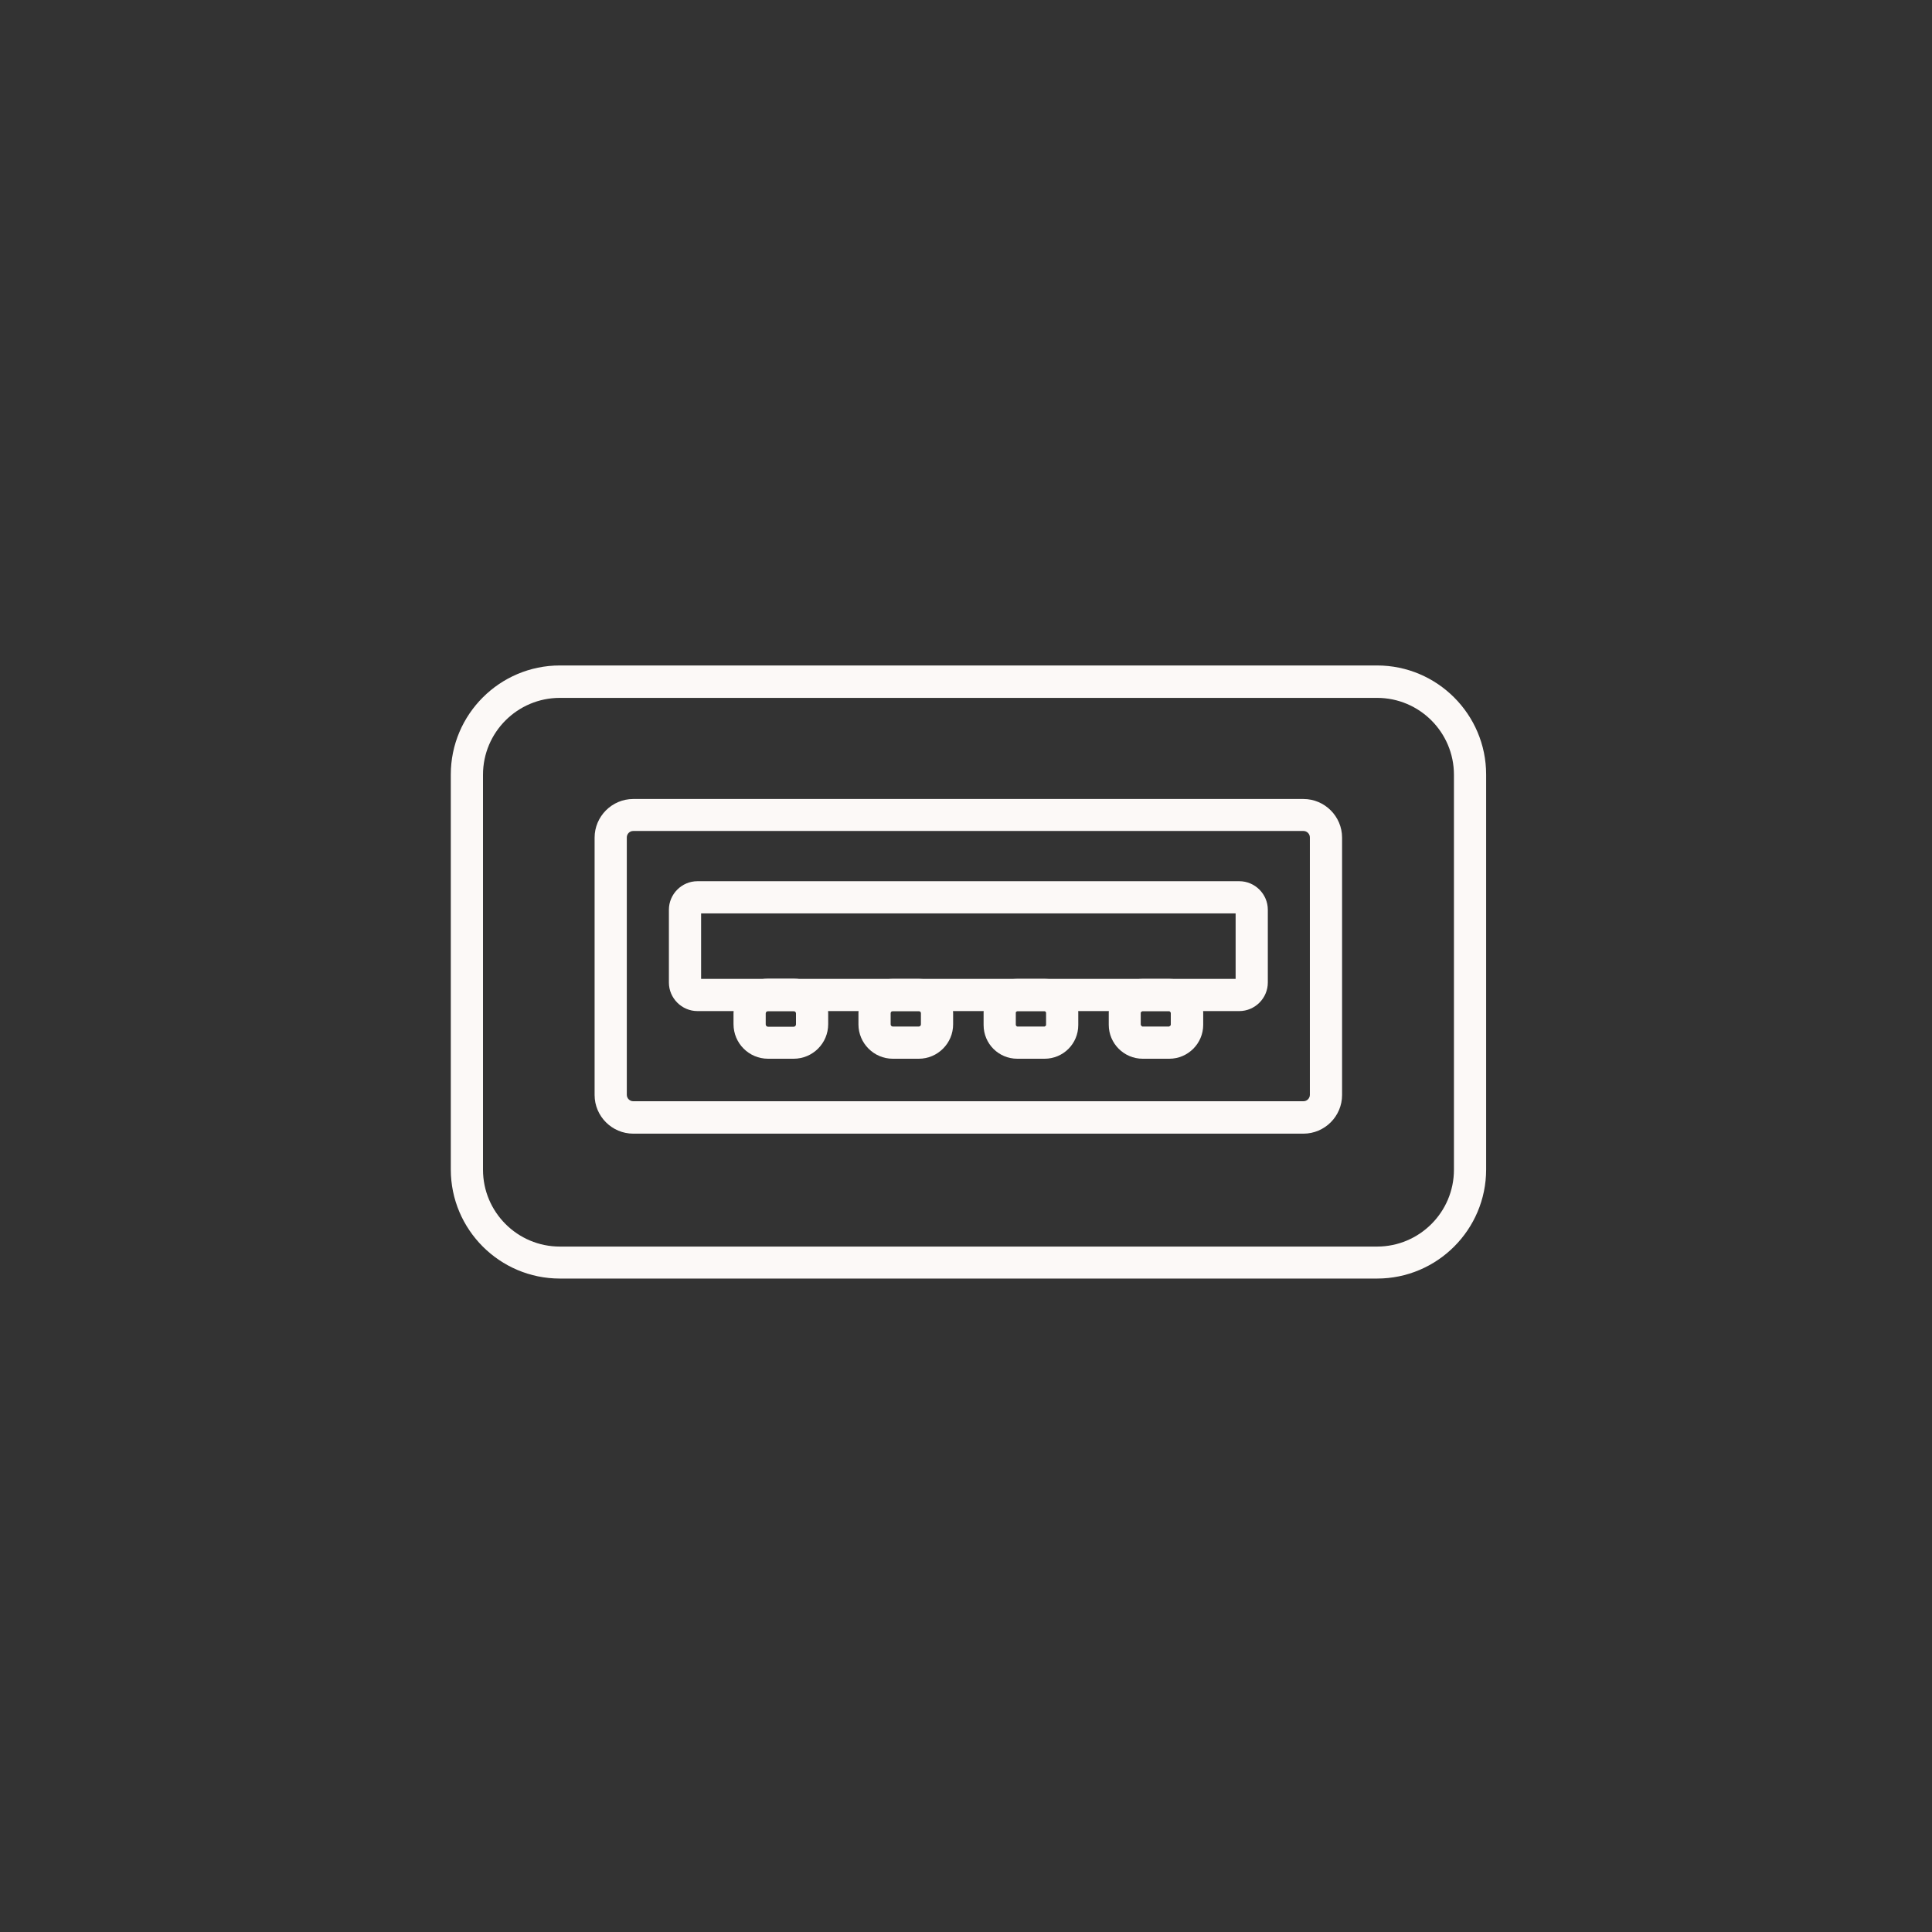
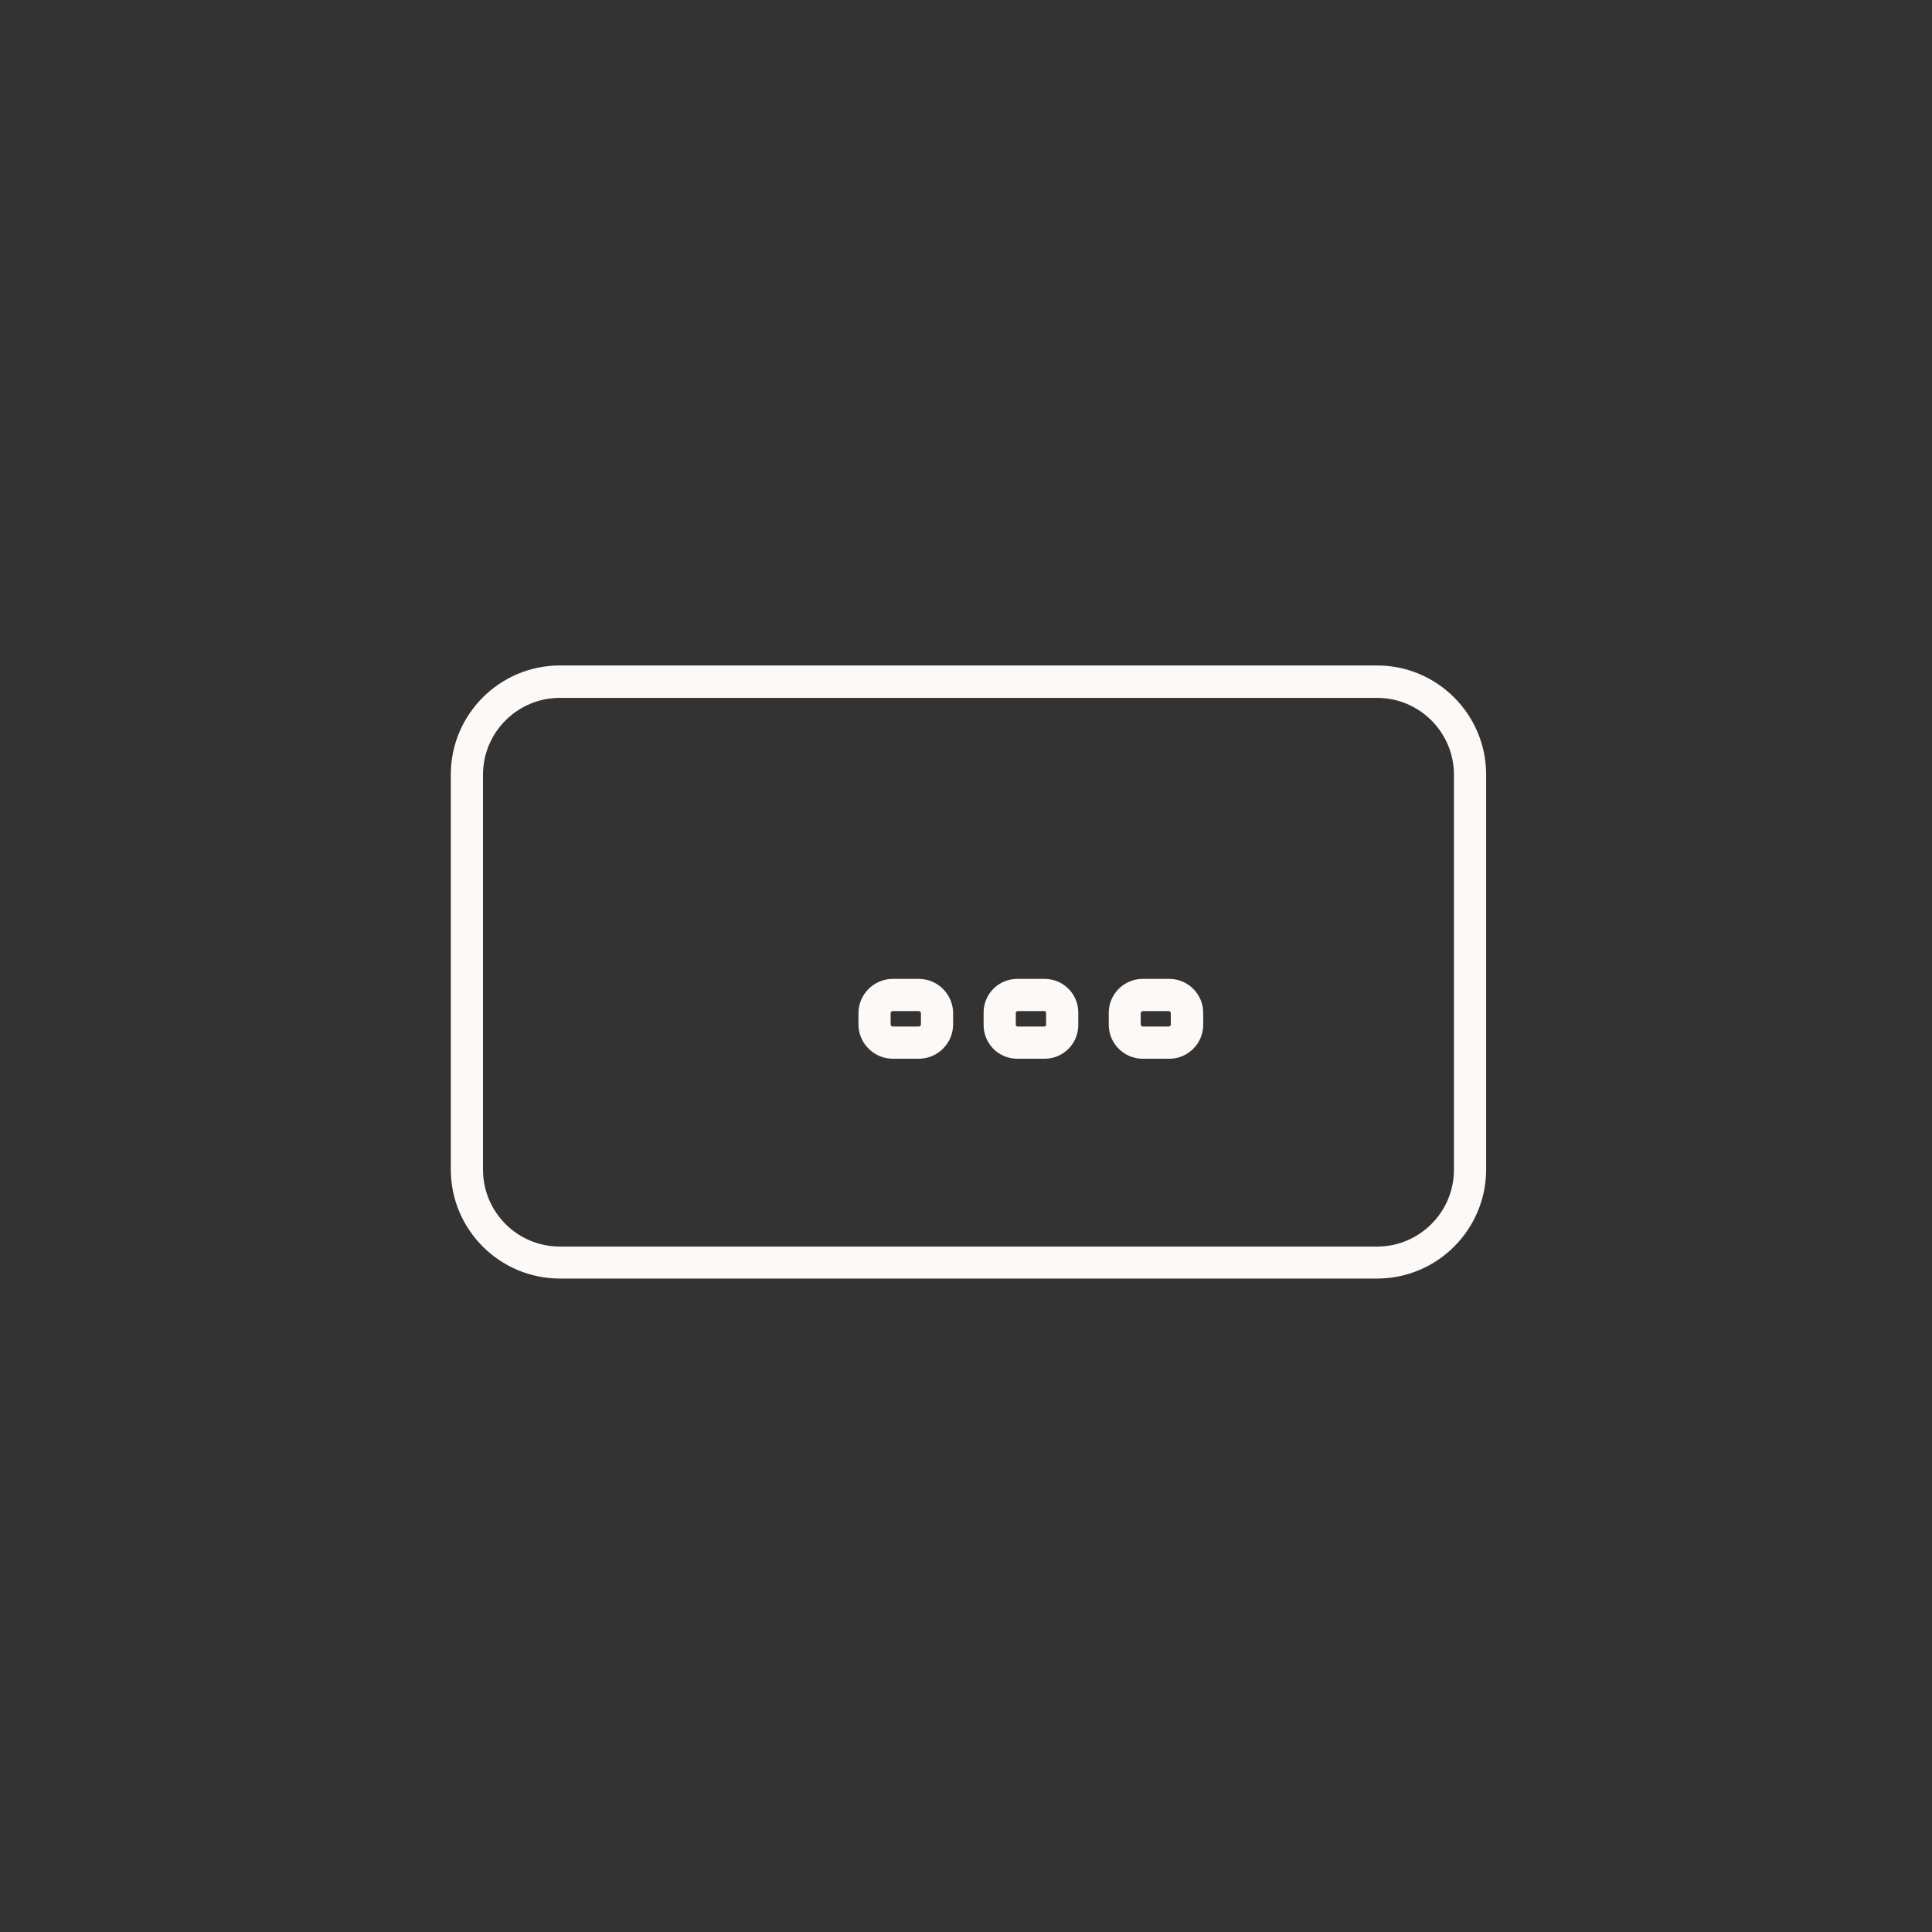
<svg xmlns="http://www.w3.org/2000/svg" fill="none" viewBox="0 0 90 90" height="90" width="90">
  <rect x="0" y="0" width="90" height="90" fill="#333333" stroke="none" />
  <path fill="#FCF9F7" d="M64.14 59.56H26.08C23.28 59.56 21 57.28 21 54.48V36.08C21 33.28 23.28 31 26.08 31H64.15C66.95 31 69.23 33.28 69.23 36.08V54.48C69.23 57.28 66.95 59.56 64.15 59.56H64.14ZM26.08 32.51C24.11 32.51 22.5 34.11 22.5 36.09V54.49C22.5 56.46 24.1 58.07 26.08 58.07H64.15C66.12 58.07 67.73 56.47 67.73 54.49V36.09C67.73 34.12 66.13 32.51 64.15 32.51H26.08Z" />
-   <path fill="#FCF9F7" d="M60.719 52.81H29.499C28.509 52.81 27.699 52 27.699 51.01V39.02C27.699 38.03 28.509 37.22 29.499 37.22H60.719C61.709 37.22 62.519 38.03 62.519 39.02V51.01C62.519 52 61.709 52.81 60.719 52.81ZM29.499 38.71C29.329 38.71 29.199 38.85 29.199 39.01V51C29.199 51.17 29.339 51.3 29.499 51.3H60.719C60.889 51.3 61.019 51.16 61.019 51V39.01C61.019 38.84 60.879 38.71 60.719 38.71H29.499Z" />
-   <path fill="#FCF9F7" d="M57.73 47.1H32.49C31.76 47.1 31.16 46.5 31.16 45.77V42.38C31.16 41.65 31.76 41.05 32.49 41.05H57.73C58.46 41.05 59.06 41.65 59.06 42.38V45.77C59.06 46.5 58.46 47.1 57.73 47.1ZM32.66 45.6H57.56V42.55H32.66V45.6Z" />
-   <path fill="#FCF9F7" d="M36.97 49.32H35.78C34.89 49.32 34.17 48.6 34.17 47.71V47.2C34.17 46.31 34.89 45.59 35.78 45.59H36.97C37.86 45.59 38.58 46.31 38.58 47.2V47.71C38.58 48.6 37.86 49.32 36.97 49.32ZM35.78 47.1C35.72 47.1 35.67 47.15 35.67 47.21V47.72C35.67 47.78 35.72 47.83 35.78 47.83H36.97C37.03 47.83 37.08 47.78 37.08 47.72V47.21C37.08 47.15 37.03 47.1 36.97 47.1H35.78Z" />
  <path fill="#FCF9F7" d="M42.8 49.32H41.59C40.71 49.32 39.99 48.6 39.99 47.72V47.2C39.99 46.32 40.71 45.6 41.59 45.6H42.8C43.68 45.6 44.4 46.32 44.4 47.2V47.72C44.4 48.6 43.68 49.32 42.8 49.32ZM41.59 47.1C41.53 47.1 41.49 47.15 41.49 47.2V47.72C41.49 47.78 41.54 47.82 41.59 47.82H42.8C42.86 47.82 42.9 47.77 42.9 47.72V47.2C42.9 47.14 42.85 47.1 42.8 47.1H41.59Z" />
  <path fill="#FCF9F7" d="M48.66 49.32H47.39C46.52 49.32 45.82 48.62 45.82 47.75V47.17C45.82 46.3 46.52 45.6 47.39 45.6H48.66C49.53 45.6 50.23 46.3 50.23 47.17V47.75C50.23 48.62 49.53 49.32 48.66 49.32ZM47.39 47.1C47.39 47.1 47.32 47.13 47.32 47.17V47.75C47.32 47.75 47.35 47.82 47.39 47.82H48.66C48.66 47.82 48.73 47.79 48.73 47.75V47.17C48.73 47.17 48.7 47.1 48.66 47.1H47.39Z" />
  <path fill="#FCF9F7" d="M54.47 49.32H53.23C52.36 49.32 51.65 48.61 51.65 47.74V47.18C51.65 46.31 52.36 45.6 53.23 45.6H54.47C55.34 45.6 56.05 46.31 56.05 47.18V47.74C56.05 48.61 55.34 49.32 54.47 49.32ZM53.22 47.1C53.22 47.1 53.14 47.14 53.14 47.18V47.74C53.14 47.74 53.18 47.82 53.22 47.82H54.46C54.46 47.82 54.54 47.78 54.54 47.74V47.18C54.54 47.18 54.5 47.1 54.46 47.1H53.22Z" />
</svg>